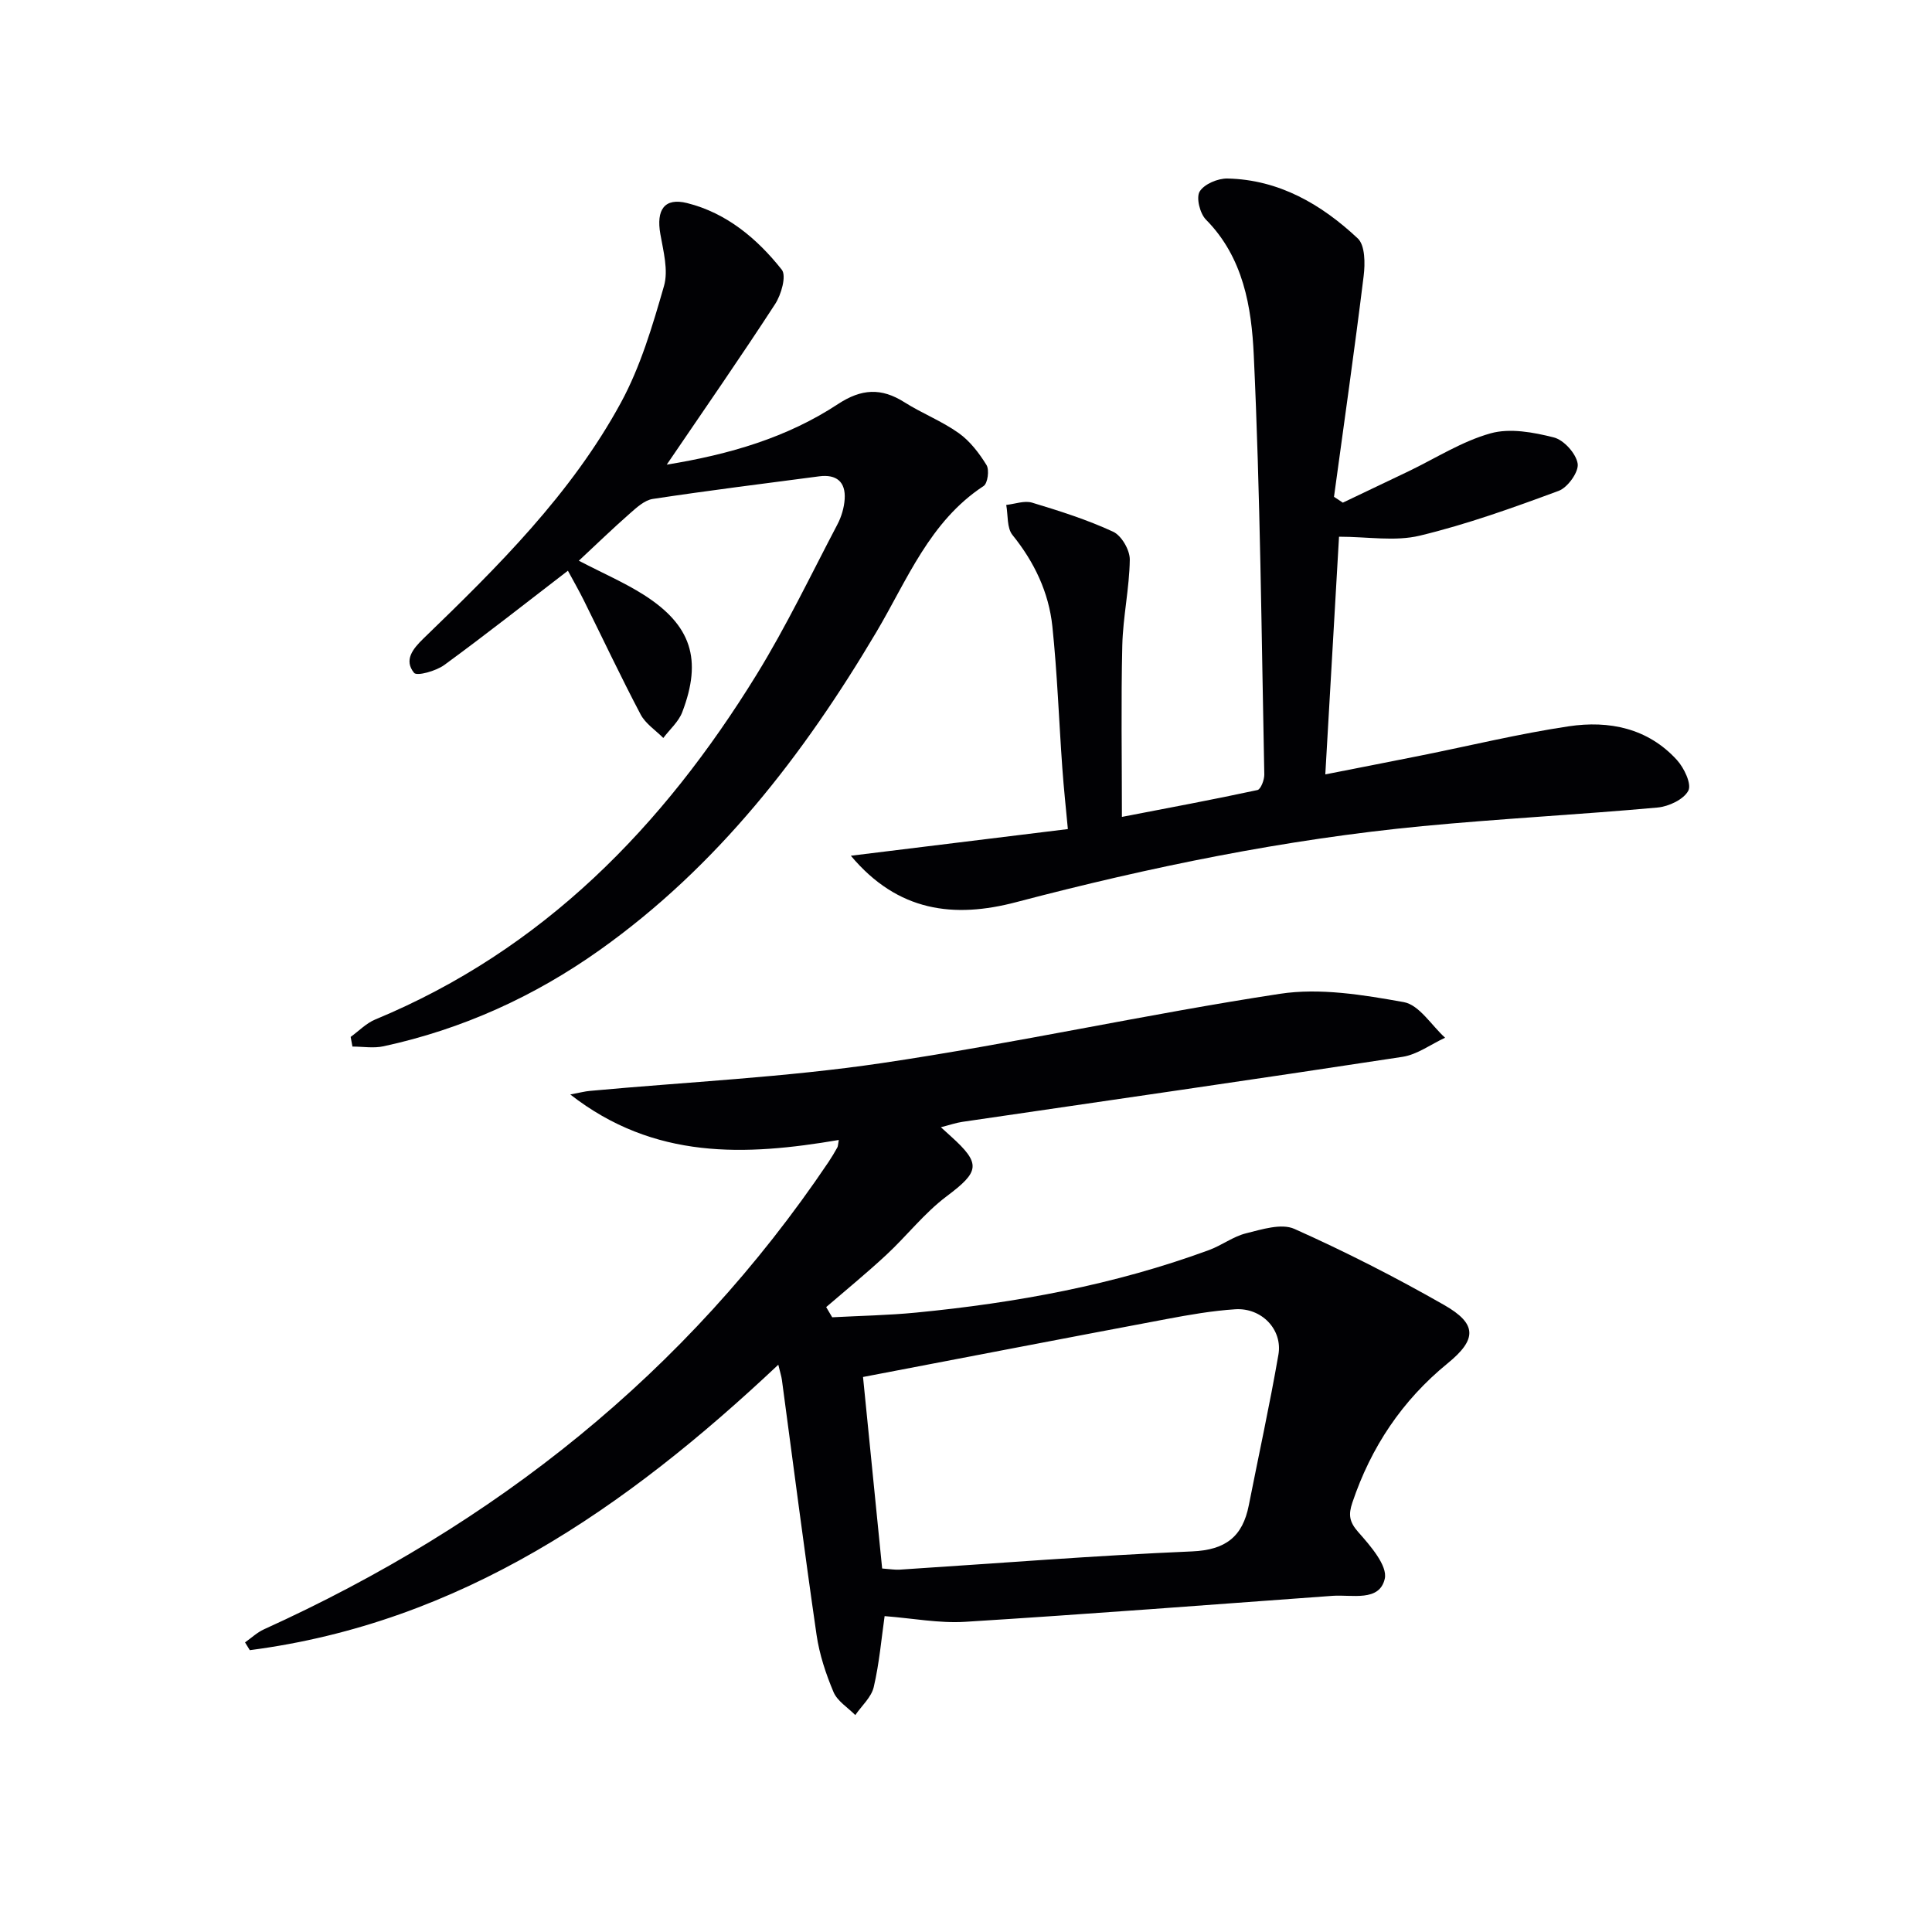
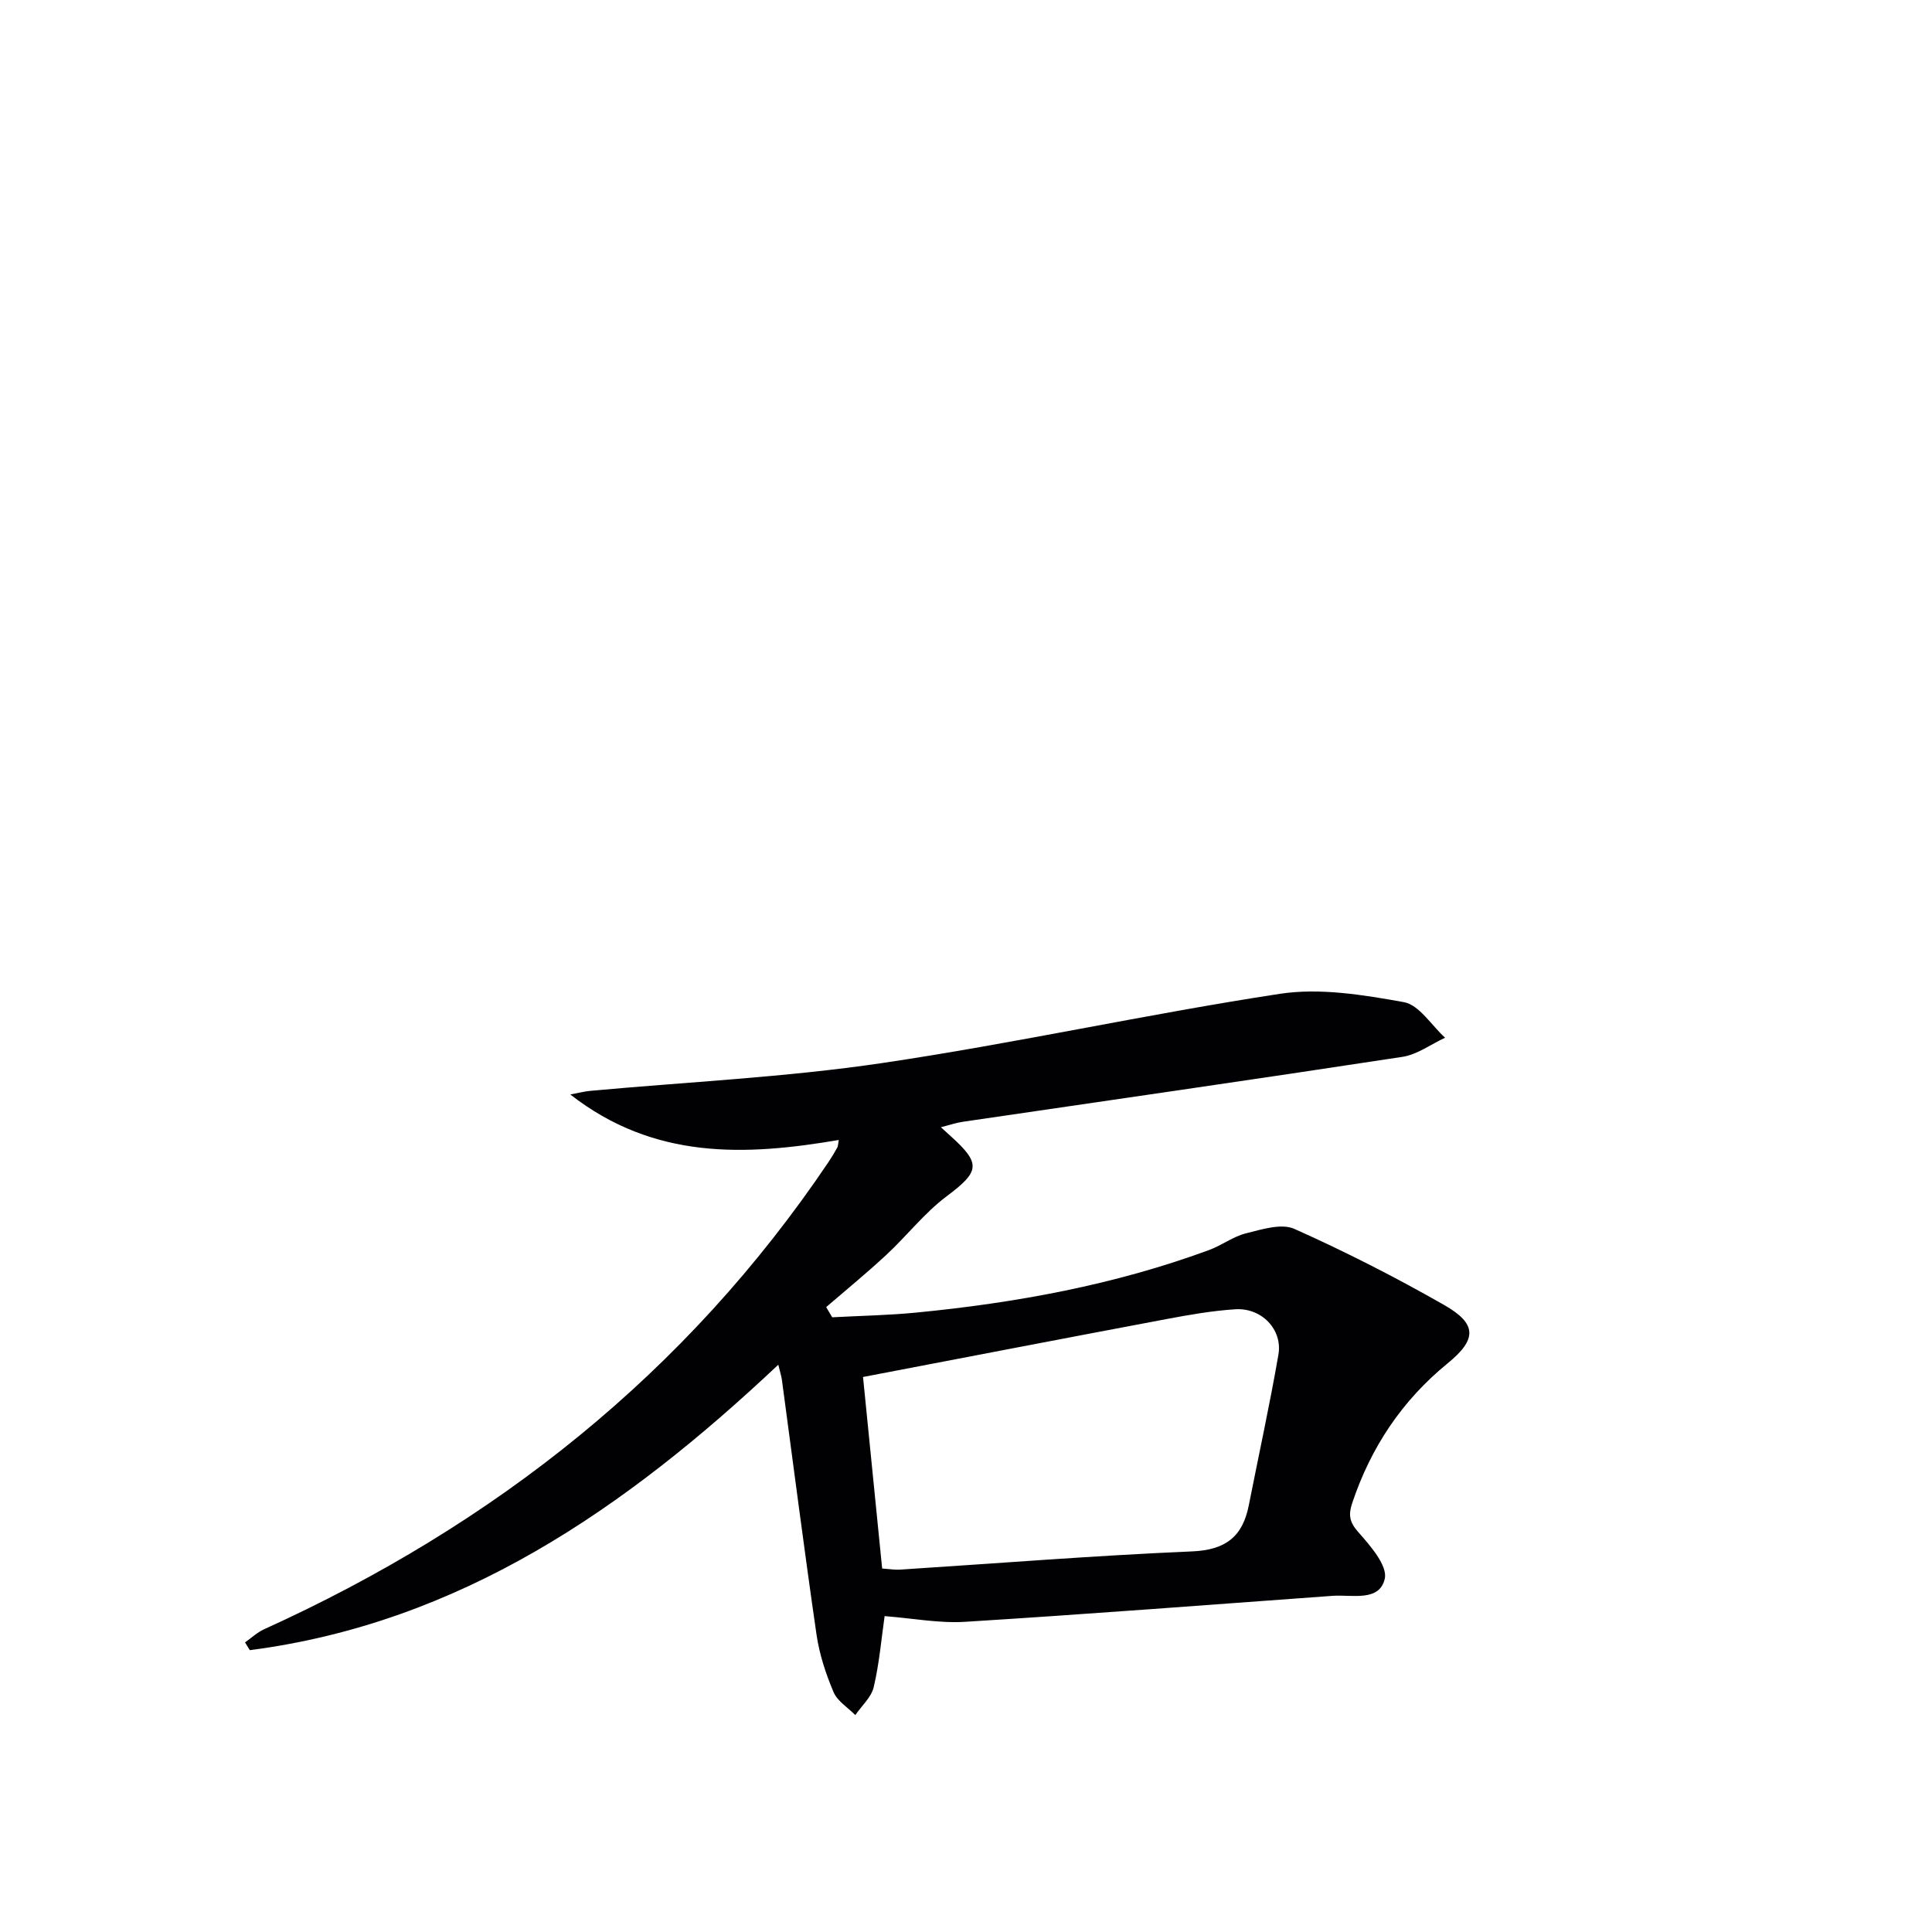
<svg xmlns="http://www.w3.org/2000/svg" enable-background="new 0 0 400 400" viewBox="0 0 400 400">
  <g fill="#010104">
    <path d="m194.8 233.38c1.11 1.01 1.59 1.45 2.08 1.89 6.33 5.71 5.9 7.31-.9 12.42-4.61 3.46-8.24 8.19-12.5 12.14-4.02 3.73-8.27 7.21-12.43 10.79.42.7.83 1.41 1.25 2.11 5.78-.31 11.59-.41 17.35-.97 20.71-2.01 41.07-5.74 60.67-12.95 2.63-.97 5-2.81 7.68-3.47 3.26-.81 7.3-2.11 9.99-.91 10.57 4.72 20.92 10 30.98 15.74 6.9 3.93 6.82 7.14.74 12.1-9.42 7.69-15.85 17.33-19.72 28.83-.84 2.5-.65 3.98 1.23 6.11 2.49 2.81 6.1 6.95 5.48 9.66-1.11 4.83-6.8 3.24-10.8 3.53-25.36 1.84-50.72 3.8-76.1 5.38-5.37.33-10.82-.73-16.65-1.18-.66 4.61-1.09 9.73-2.25 14.68-.49 2.12-2.5 3.88-3.82 5.81-1.55-1.57-3.71-2.88-4.51-4.77-1.59-3.77-2.92-7.79-3.51-11.84-2.55-17.56-4.8-35.17-7.17-52.76-.1-.77-.36-1.52-.75-3.17-31.63 29.79-65.84 53.44-109.42 59.1-.33-.54-.66-1.07-.99-1.61 1.31-.92 2.5-2.06 3.93-2.71 47.74-21.66 87.44-53.02 116.89-96.77.65-.97 1.24-1.97 1.81-2.99.15-.26.13-.62.3-1.55-19.33 3.29-38.21 4.14-55.59-9.42 1.99-.37 3.01-.65 4.04-.74 20.17-1.86 40.47-2.8 60.48-5.76 27.57-4.08 54.84-10.14 82.39-14.34 8.31-1.27 17.25.21 25.66 1.72 3.19.57 5.72 4.8 8.55 7.37-2.94 1.36-5.76 3.49-8.83 3.96-30.35 4.64-60.75 9-91.13 13.46-1.29.19-2.54.63-4.43 1.11zm-12.16 91.36c1.64.12 2.63.3 3.61.24 20.19-1.3 40.37-2.92 60.58-3.78 6.95-.3 10.45-3.08 11.72-9.54 2.05-10.39 4.32-20.74 6.13-31.18.91-5.21-3.48-9.76-8.93-9.41-4.77.31-9.53 1.14-14.24 2.03-20.94 3.94-41.85 7.98-62.83 11.99 1.3 13.01 2.63 26.32 3.96 39.65z" />
-     <path d="m176.16 177.17c14.73-1.81 29.46-3.62 44.93-5.52-.39-4.2-.85-8.43-1.15-12.67-.7-9.77-1.04-19.57-2.06-29.3-.74-7.04-3.73-13.31-8.26-18.92-1.18-1.46-.9-4.11-1.29-6.22 1.8-.19 3.77-.95 5.36-.47 5.69 1.72 11.41 3.53 16.78 6.02 1.73.8 3.47 3.81 3.44 5.78-.08 5.92-1.41 11.81-1.55 17.74-.28 11.62-.08 23.26-.08 35.52 9.66-1.87 18.89-3.58 28.06-5.56.69-.15 1.44-2.11 1.42-3.22-.59-28.94-.83-57.91-2.18-86.82-.46-9.91-2.13-20.21-9.9-28.06-1.25-1.26-2.07-4.55-1.3-5.82.94-1.54 3.78-2.74 5.77-2.69 10.68.24 19.44 5.35 26.96 12.4 1.53 1.43 1.54 5.21 1.22 7.78-1.88 15.26-4.06 30.48-6.14 45.72.61.4 1.22.81 1.83 1.21 4.53-2.16 9.06-4.31 13.58-6.48 5.64-2.71 11.06-6.21 17-7.87 4.02-1.13 8.9-.22 13.12.85 2.07.53 4.6 3.34 4.92 5.43.26 1.69-2.06 4.93-3.92 5.62-9.45 3.5-18.99 6.93-28.76 9.28-5.13 1.24-10.8.22-16.73.22-.94 16.25-1.86 32.28-2.84 49.21 6.89-1.36 13.29-2.6 19.67-3.88 10.25-2.05 20.43-4.54 30.75-6.08 8.32-1.24 16.36.37 22.37 6.97 1.49 1.63 3.09 4.98 2.37 6.36-.95 1.82-4.06 3.28-6.37 3.49-16.21 1.47-32.48 2.3-48.67 3.85-28.48 2.73-56.44 8.47-84.08 15.73-12.91 3.41-24.54 2.02-34.27-9.6z" />
-     <path d="m72.6 214.68c1.69-1.22 3.21-2.82 5.08-3.6 34.81-14.43 59.61-39.99 78.96-71.4 6.17-10.02 11.27-20.7 16.75-31.13.82-1.57 1.37-3.43 1.49-5.2.24-3.6-1.71-5.2-5.28-4.73-11.49 1.51-22.99 2.94-34.45 4.68-1.72.26-3.38 1.81-4.8 3.06-3.49 3.06-6.83 6.3-10.51 9.73 5.05 2.63 9.46 4.53 13.46 7.07 9.84 6.27 12.13 13.37 7.95 24.29-.76 1.99-2.59 3.57-3.92 5.34-1.59-1.6-3.68-2.95-4.69-4.86-4.1-7.78-7.85-15.74-11.76-23.62-1.02-2.05-2.16-4.04-3.3-6.15-8.7 6.68-17.04 13.27-25.61 19.53-1.7 1.24-5.65 2.34-6.24 1.62-2.14-2.63-.3-4.94 1.96-7.13 15.34-14.83 30.57-29.88 40.86-48.81 4.06-7.47 6.55-15.91 8.92-24.15.94-3.25-.13-7.2-.75-10.75-.89-5.03.83-7.61 5.56-6.42 8.16 2.05 14.49 7.36 19.58 13.79 1 1.27-.11 5.18-1.39 7.13-7.13 10.97-14.6 21.72-22.43 33.23 13.1-2.13 24.95-5.63 35.44-12.53 4.88-3.21 8.98-3.42 13.77-.39 3.64 2.31 7.76 3.9 11.25 6.39 2.33 1.66 4.23 4.15 5.75 6.62.61 1 .25 3.77-.6 4.33-11.2 7.35-15.82 19.47-22.22 30.26-15.08 25.43-32.87 48.47-57.23 65.79-13.58 9.65-28.49 16.42-44.79 19.95-2.06.45-4.29.06-6.44.06-.12-.67-.24-1.33-.37-2z" />
+     <path d="m72.6 214.68z" />
  </g>
</svg>